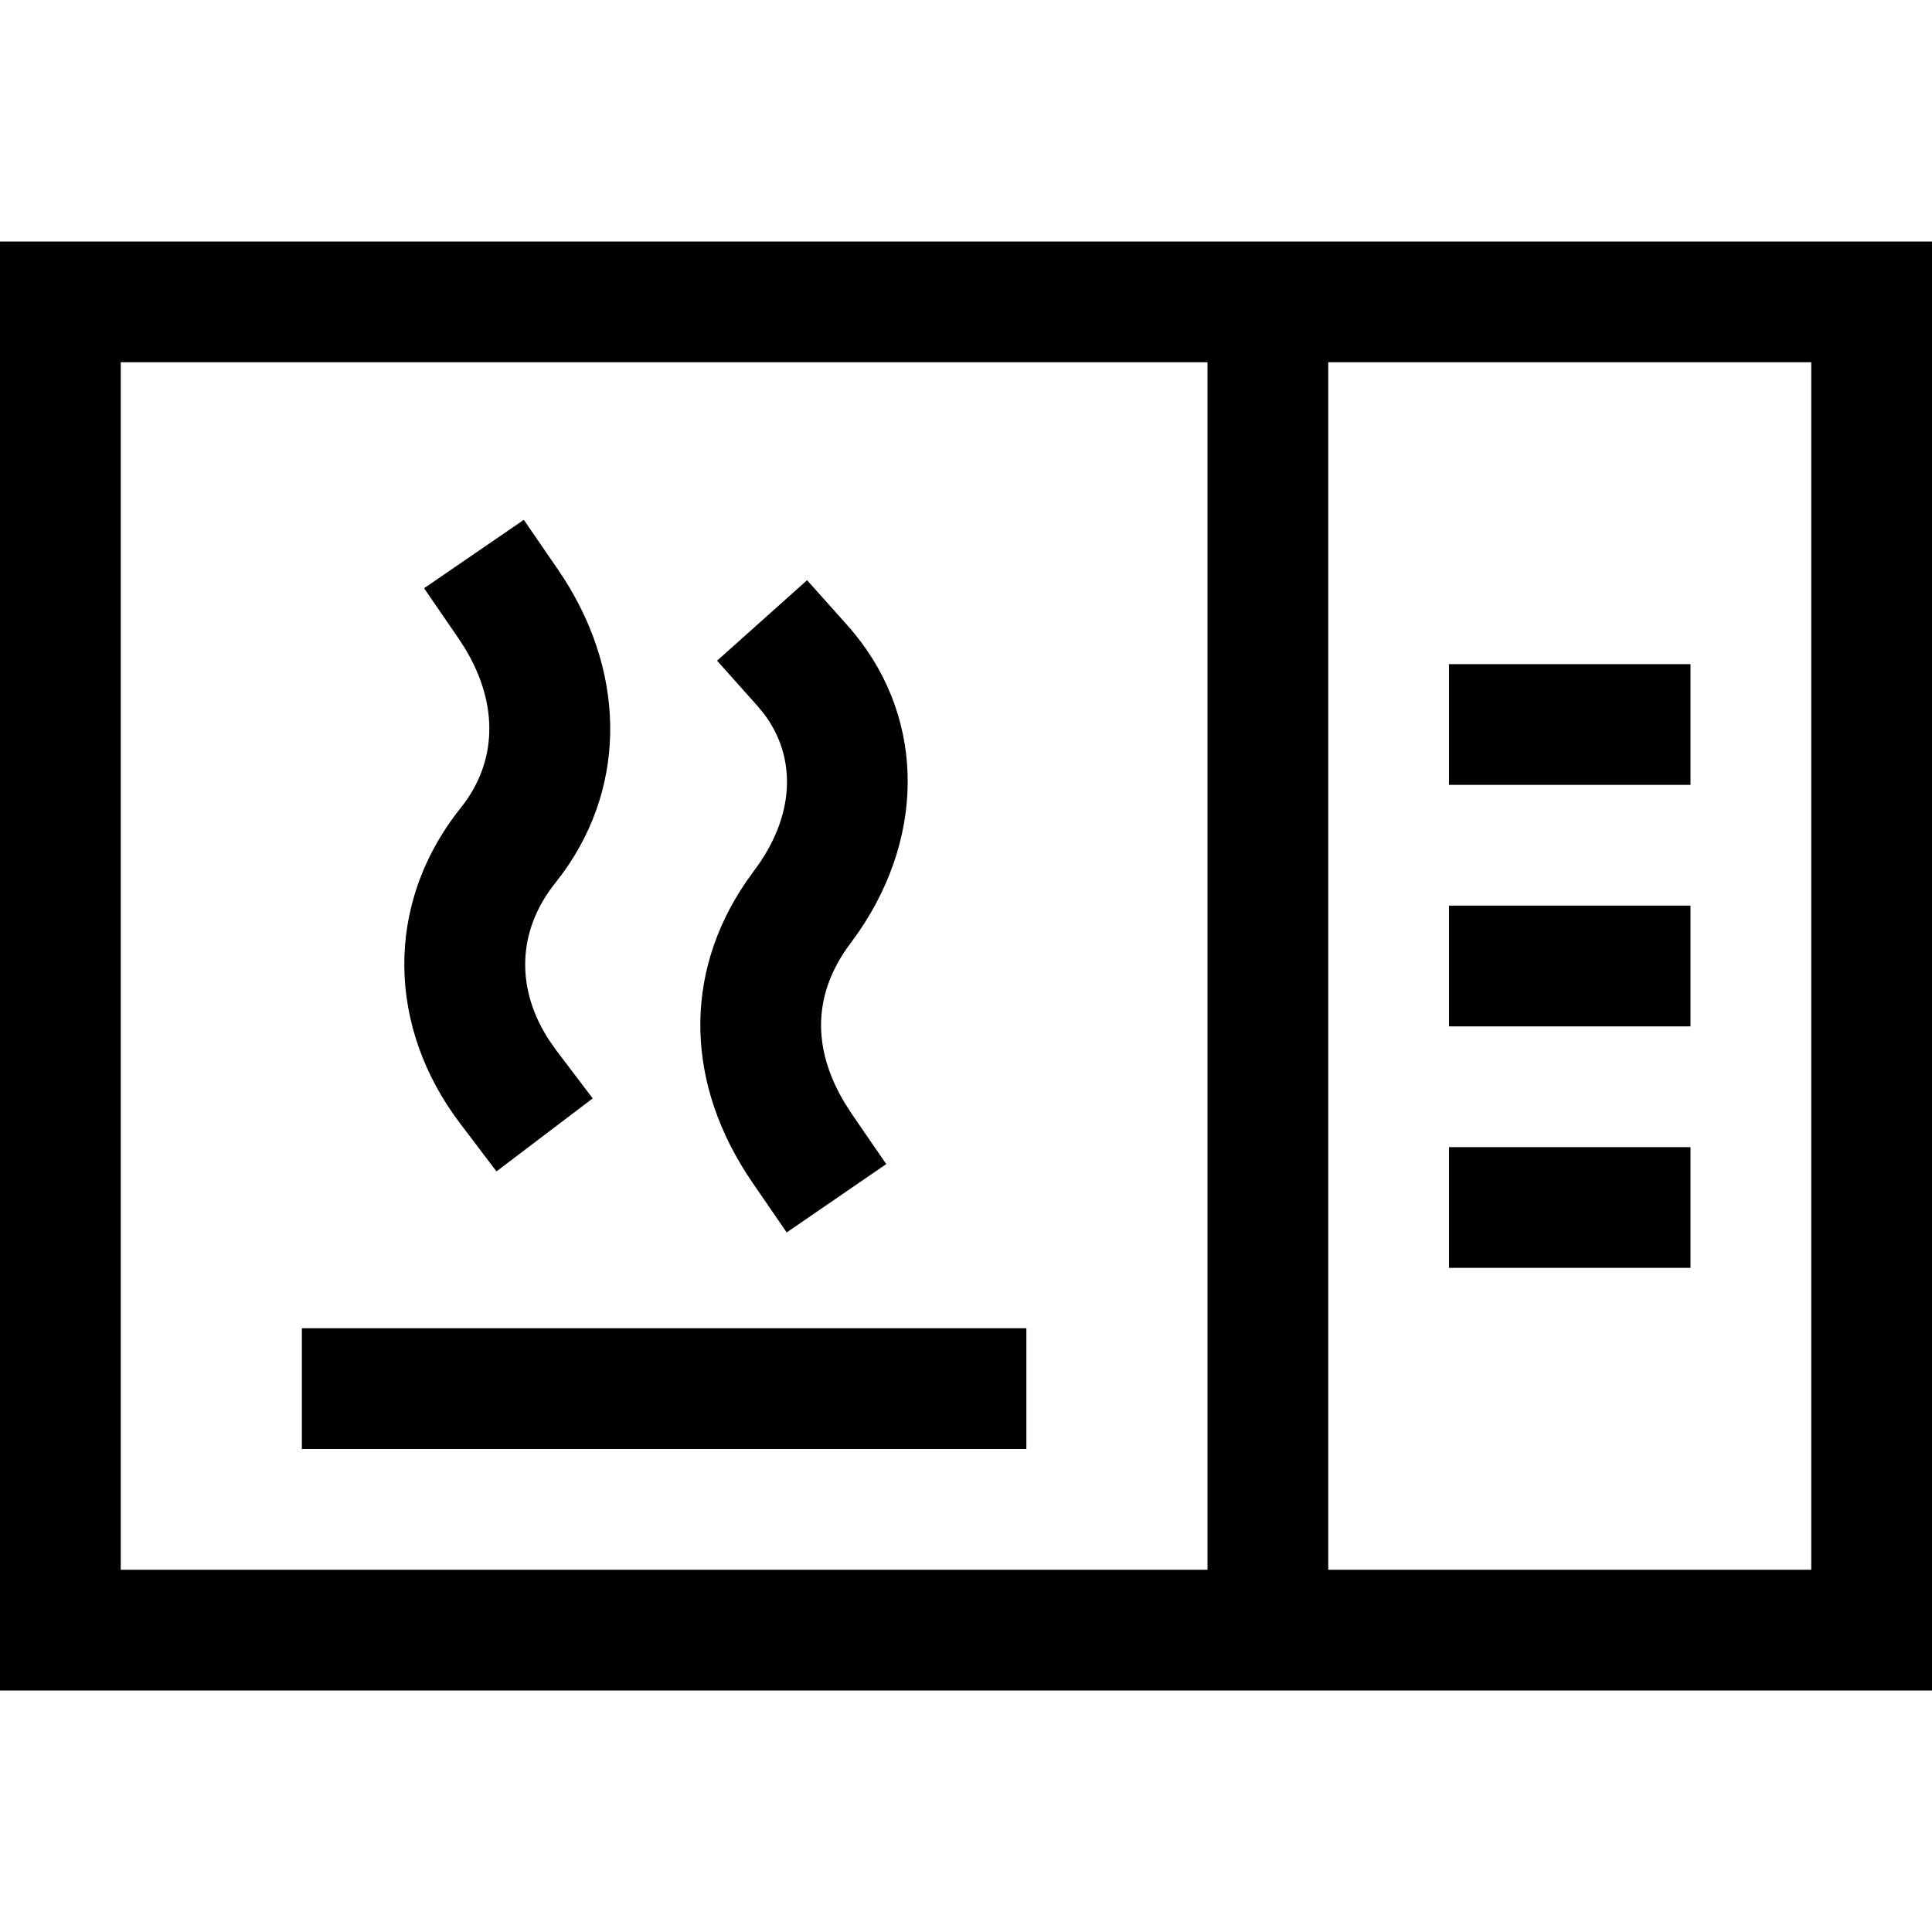
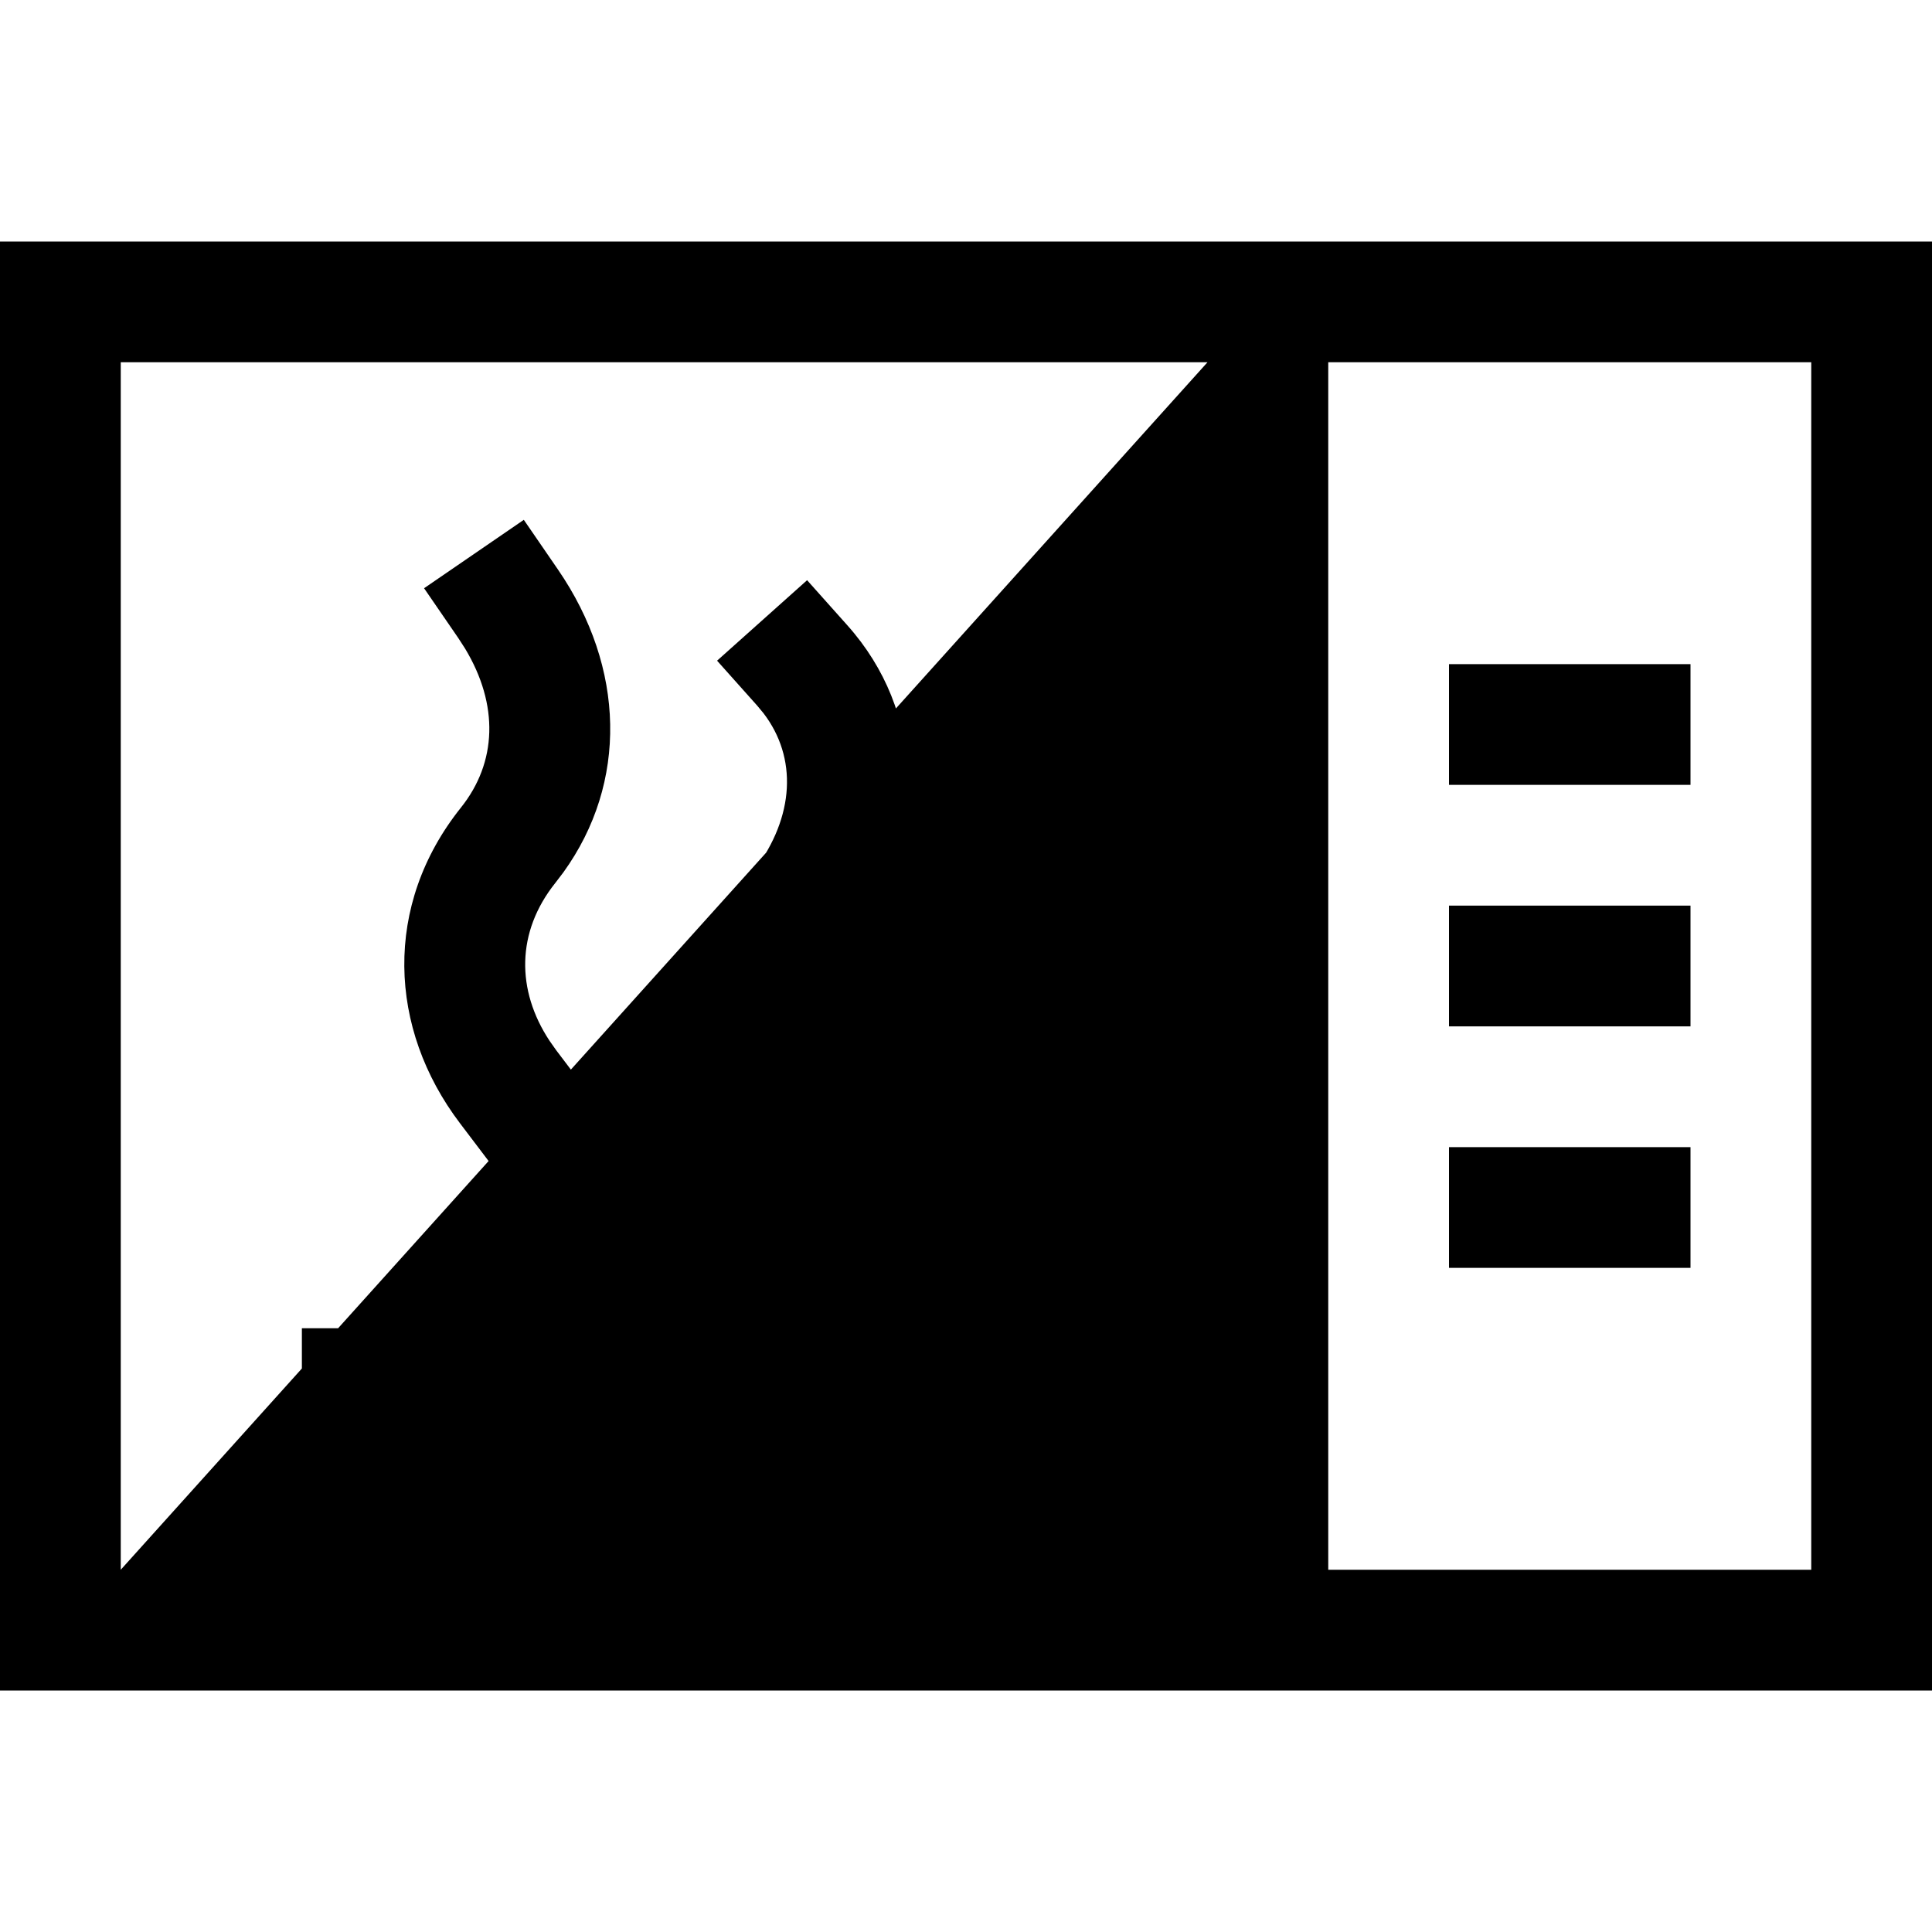
<svg xmlns="http://www.w3.org/2000/svg" width="800px" height="800px" viewBox="0 0 32 32">
  <g fill="none" fill-rule="evenodd">
-     <path d="m0 0h32v32h-32z" />
-     <path d="m0 28v-24h32v24zm20-22h-18v20h18zm10 0h-8v20h8zm-13 16v2h-12v-2zm11-3v2h-4v-2zm-14.632-9.39.666.746c1.277 1.43 1.322 3.427.189 5.079l-.136.189c-.616.818-.652 1.727-.087 2.658l.113.175.566.824-1.649 1.132-.566-.824c-1.111-1.618-1.155-3.445-.11-4.978l.136-.19c.677-.899.716-1.873.158-2.605l-.105-.127-.666-.746zm-4.692-1 .566.824c1.116 1.625 1.159 3.53.09 5.014l-.134.176c-.649.812-.649 1.778-.095 2.616l.11.156.604.797-1.594 1.209-.604-.797c-1.19-1.569-1.275-3.613.015-5.228.598-.748.632-1.702.069-2.635l-.113-.175-.566-.824zm19.324 6.39v2h-4v-2zm0-4v2h-4v-2z" fill="#000000" fill-rule="nonzero" />
+     <path d="m0 28v-24h32v24zm20-22h-18v20zm10 0h-8v20h8zm-13 16v2h-12v-2zm11-3v2h-4v-2zm-14.632-9.39.666.746c1.277 1.43 1.322 3.427.189 5.079l-.136.189c-.616.818-.652 1.727-.087 2.658l.113.175.566.824-1.649 1.132-.566-.824c-1.111-1.618-1.155-3.445-.11-4.978l.136-.19c.677-.899.716-1.873.158-2.605l-.105-.127-.666-.746zm-4.692-1 .566.824c1.116 1.625 1.159 3.53.09 5.014l-.134.176c-.649.812-.649 1.778-.095 2.616l.11.156.604.797-1.594 1.209-.604-.797c-1.19-1.569-1.275-3.613.015-5.228.598-.748.632-1.702.069-2.635l-.113-.175-.566-.824zm19.324 6.39v2h-4v-2zm0-4v2h-4v-2z" fill="#000000" fill-rule="nonzero" />
  </g>
</svg>